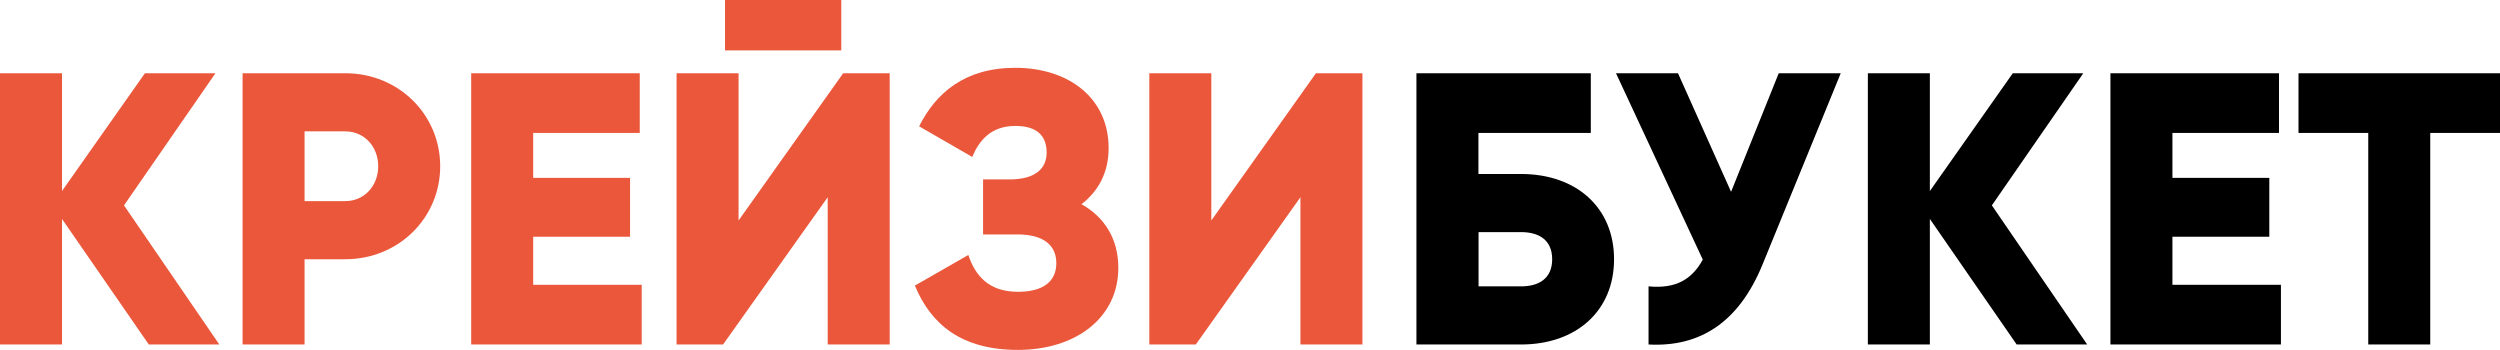
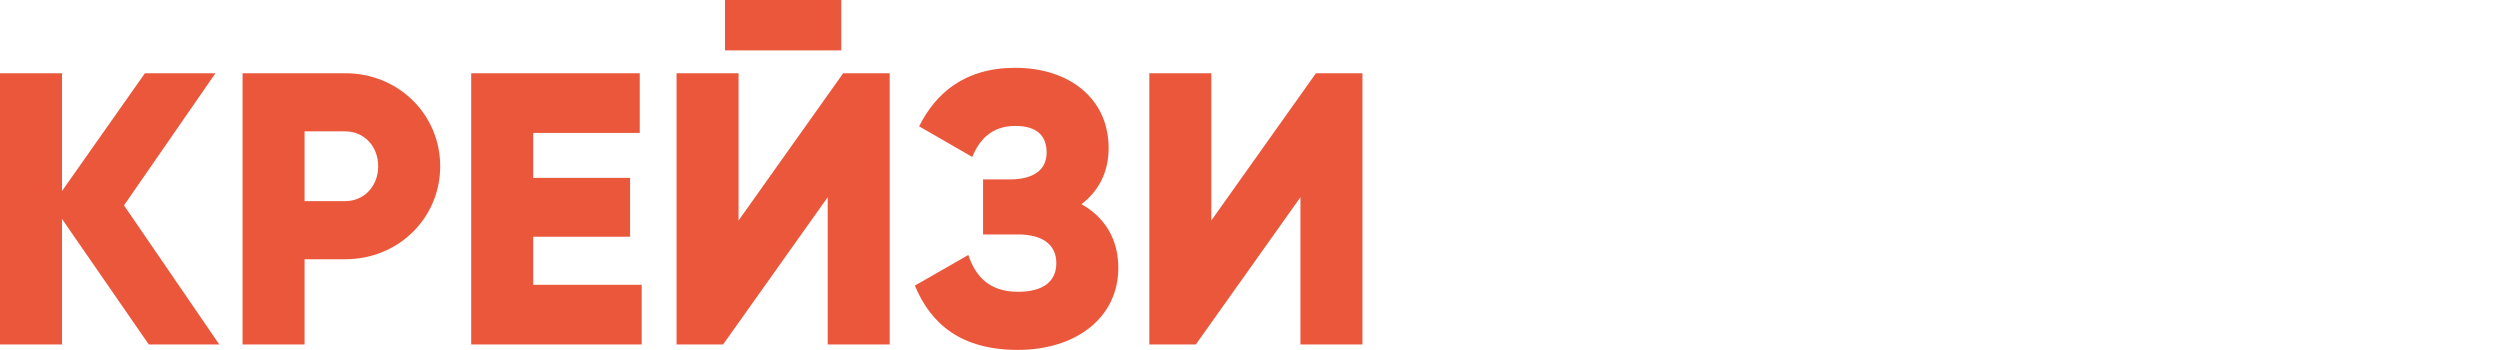
<svg xmlns="http://www.w3.org/2000/svg" viewBox="0 0 193.55 27.09">
  <path d="M11.52 26.67 4.8 16.95v9.72H0v-21h4.8v9.12l6.42-9.12h5.46L9.6 15.9l7.38 10.77zm22.56-13.8c0 3.99-3.21 7.2-7.35 7.2h-3.15v6.6h-4.8v-21h7.95c4.14 0 7.35 3.21 7.35 7.2m-4.8 0c0-1.53-1.08-2.7-2.55-2.7h-3.15v5.4h3.15c1.47 0 2.55-1.17 2.55-2.7m20.4 9.18v4.62h-13.2v-21h13.05v4.62h-8.25v3.48h7.5v4.56h-7.5v3.72zm14.4-6.78-8.1 11.4h-3.6v-21h4.8v11.4l8.1-11.4h3.6v21h-4.8zM56.13 0h9v3.9h-9zm30.45 20.73c0 3.93-3.36 6.36-7.77 6.36s-6.75-2.01-7.98-4.98l4.14-2.37c.54 1.62 1.59 2.85 3.84 2.85 2.01 0 2.97-.84 2.97-2.22s-.99-2.22-3-2.22h-2.67v-4.26h2.07c1.89 0 2.85-.78 2.85-2.07s-.72-2.07-2.43-2.07c-1.86 0-2.79 1.11-3.33 2.4l-4.11-2.37c1.29-2.58 3.54-4.53 7.44-4.53 4.17 0 7.23 2.37 7.23 6.21 0 1.89-.78 3.33-2.1 4.35 1.77.99 2.85 2.67 2.85 4.92m14.1-5.46-8.1 11.4h-3.6v-21h4.8v11.4l8.1-11.4h3.6v21h-4.8z" style="stroke-width:0;fill:#eb573b" />
-   <path d="M124.96 20.07c0 3.99-2.91 6.6-7.2 6.6h-8.1v-21h13.5v4.62h-8.7v3.18h3.3c4.29 0 7.2 2.61 7.2 6.6m-4.79 0c0-1.53-1.08-2.1-2.4-2.1h-3.3v4.2h3.3c1.32 0 2.4-.57 2.4-2.1m22.34-14.4-6.06 14.82c-1.86 4.53-4.89 6.39-8.82 6.18v-4.5c2.19.21 3.39-.6 4.2-2.07l-6.72-14.43h4.8l4.11 9.18 3.69-9.18zm13.62 21-6.72-9.72v9.72h-4.8v-21h4.8v9.12l6.42-9.12h5.46l-7.08 10.23 7.38 10.77zm20.46-4.62v4.62h-13.2v-21h13.05v4.62h-8.25v3.48h7.5v4.56h-7.5v3.72zm16.96-11.76h-5.4v16.38h-4.8V10.29h-5.4V5.67h15.6z" style="fill:#000;stroke-width:0" />
</svg>